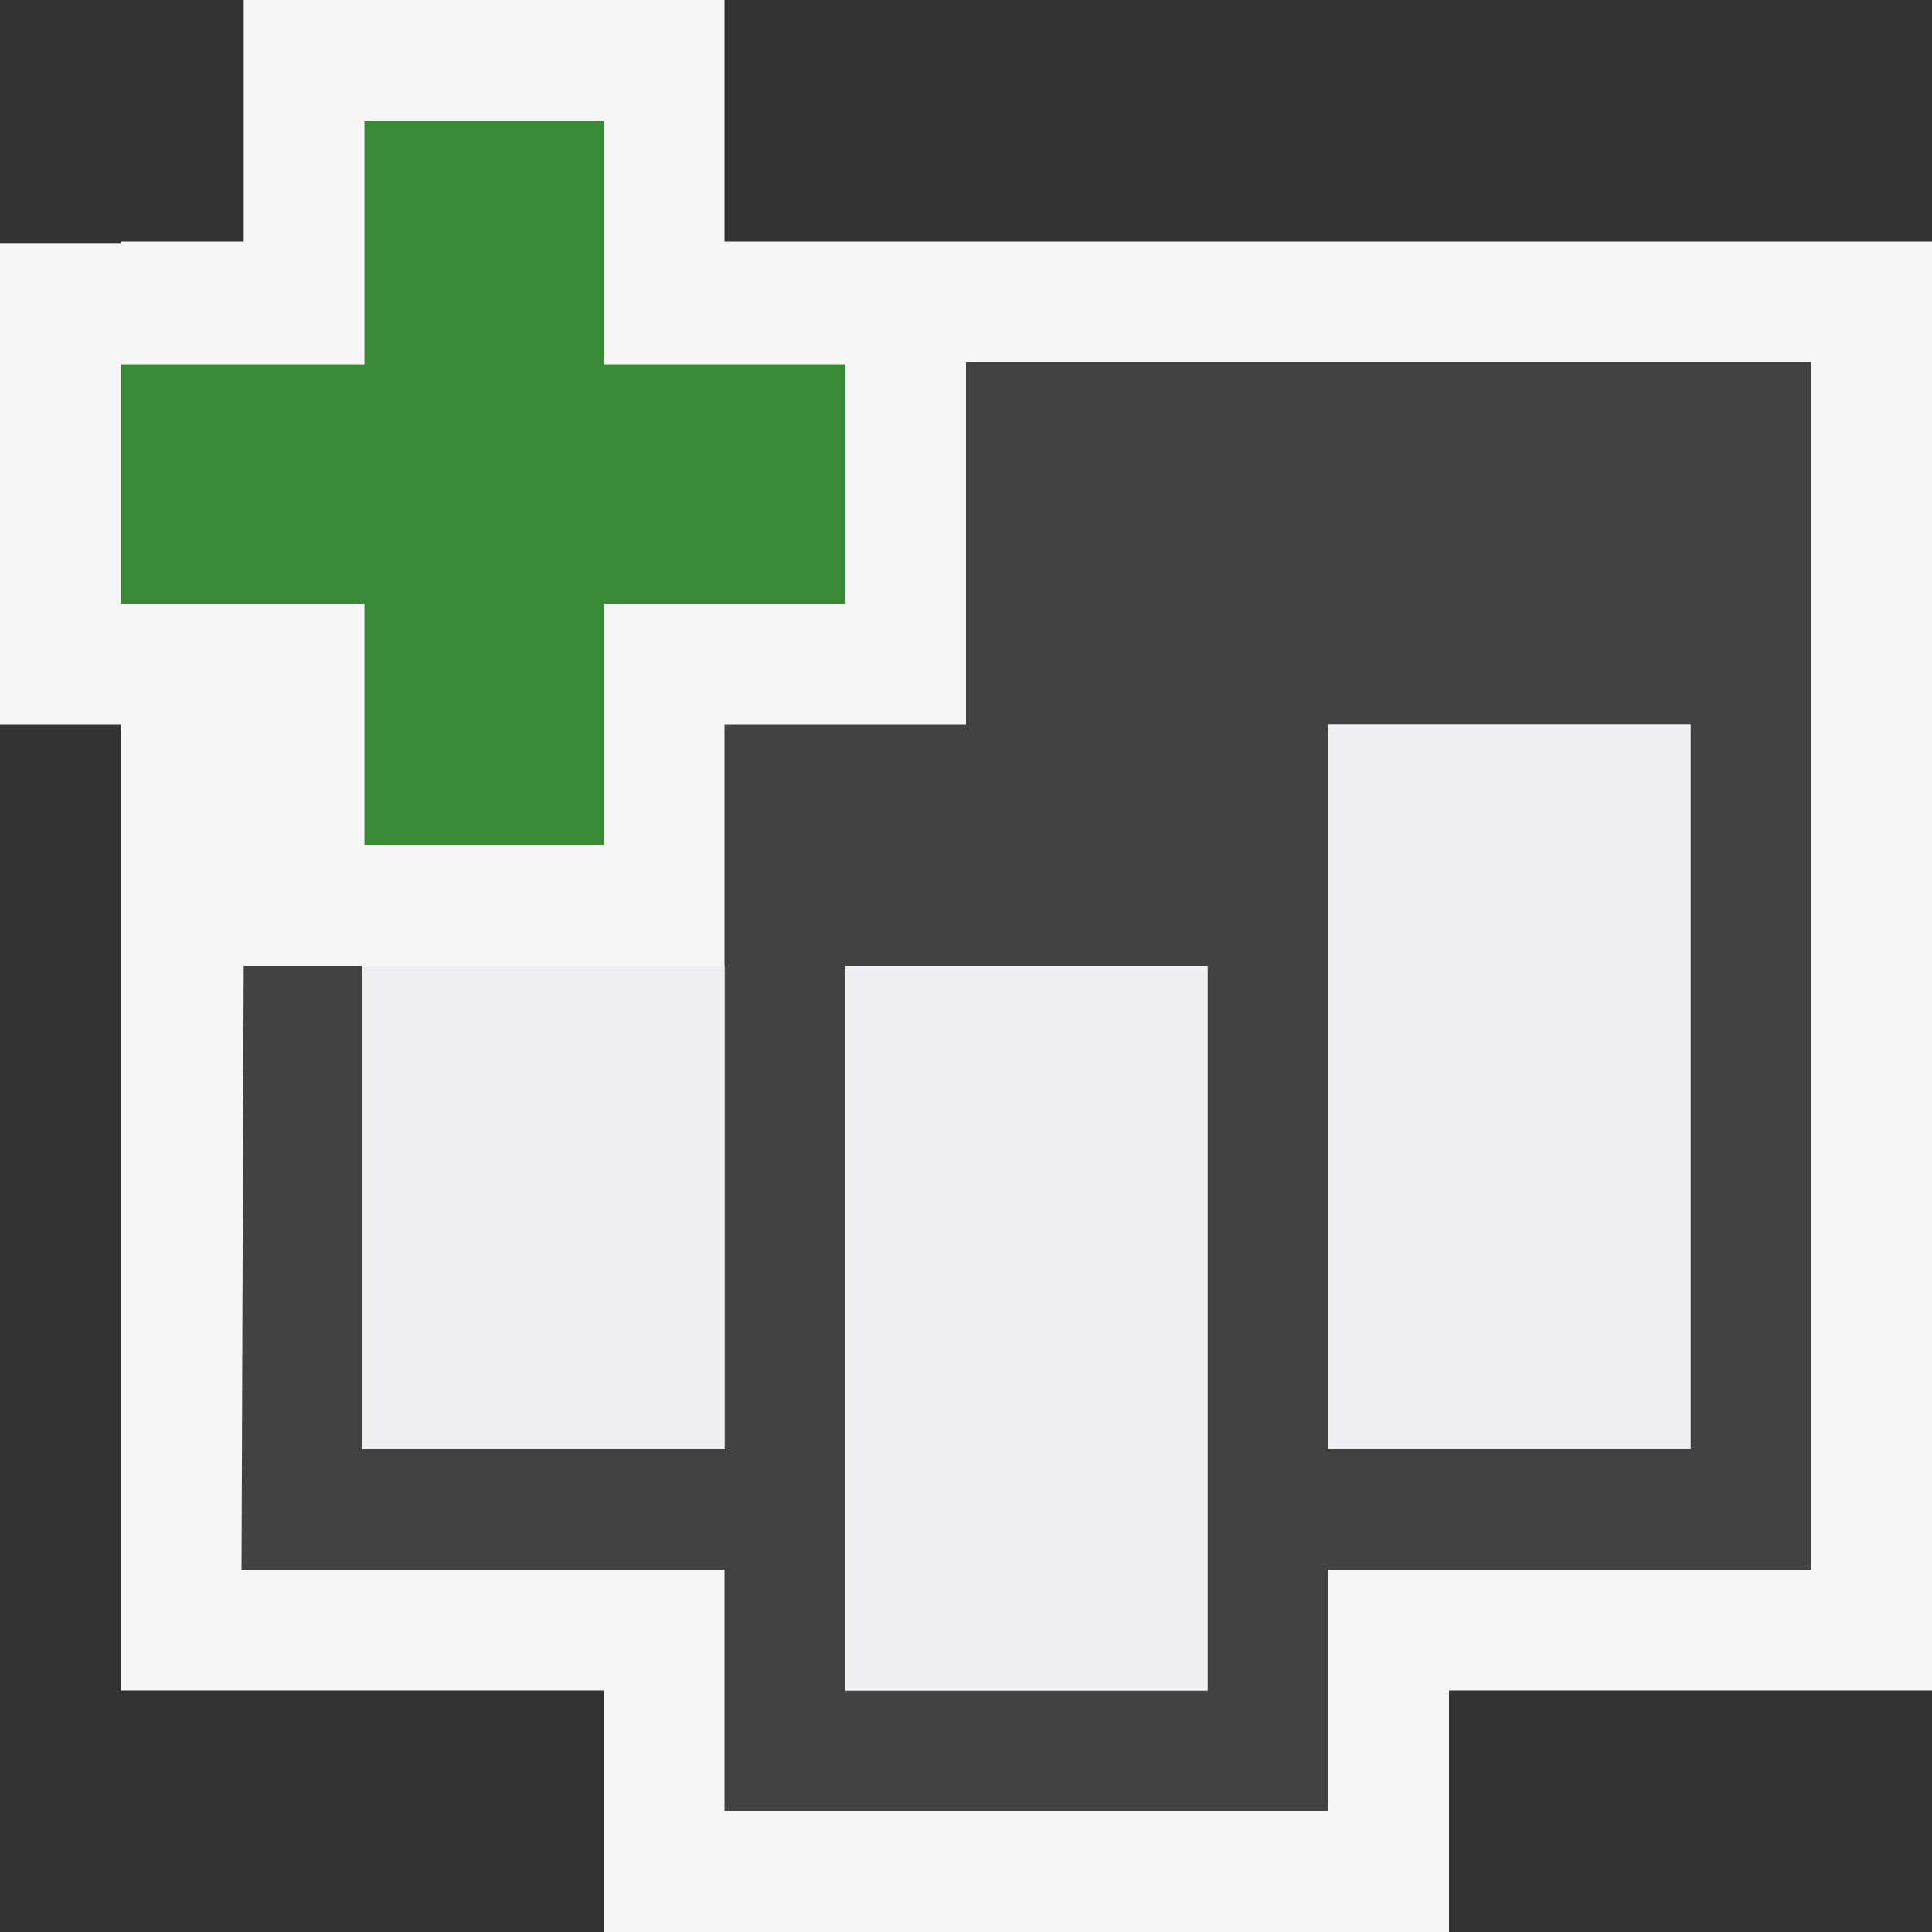
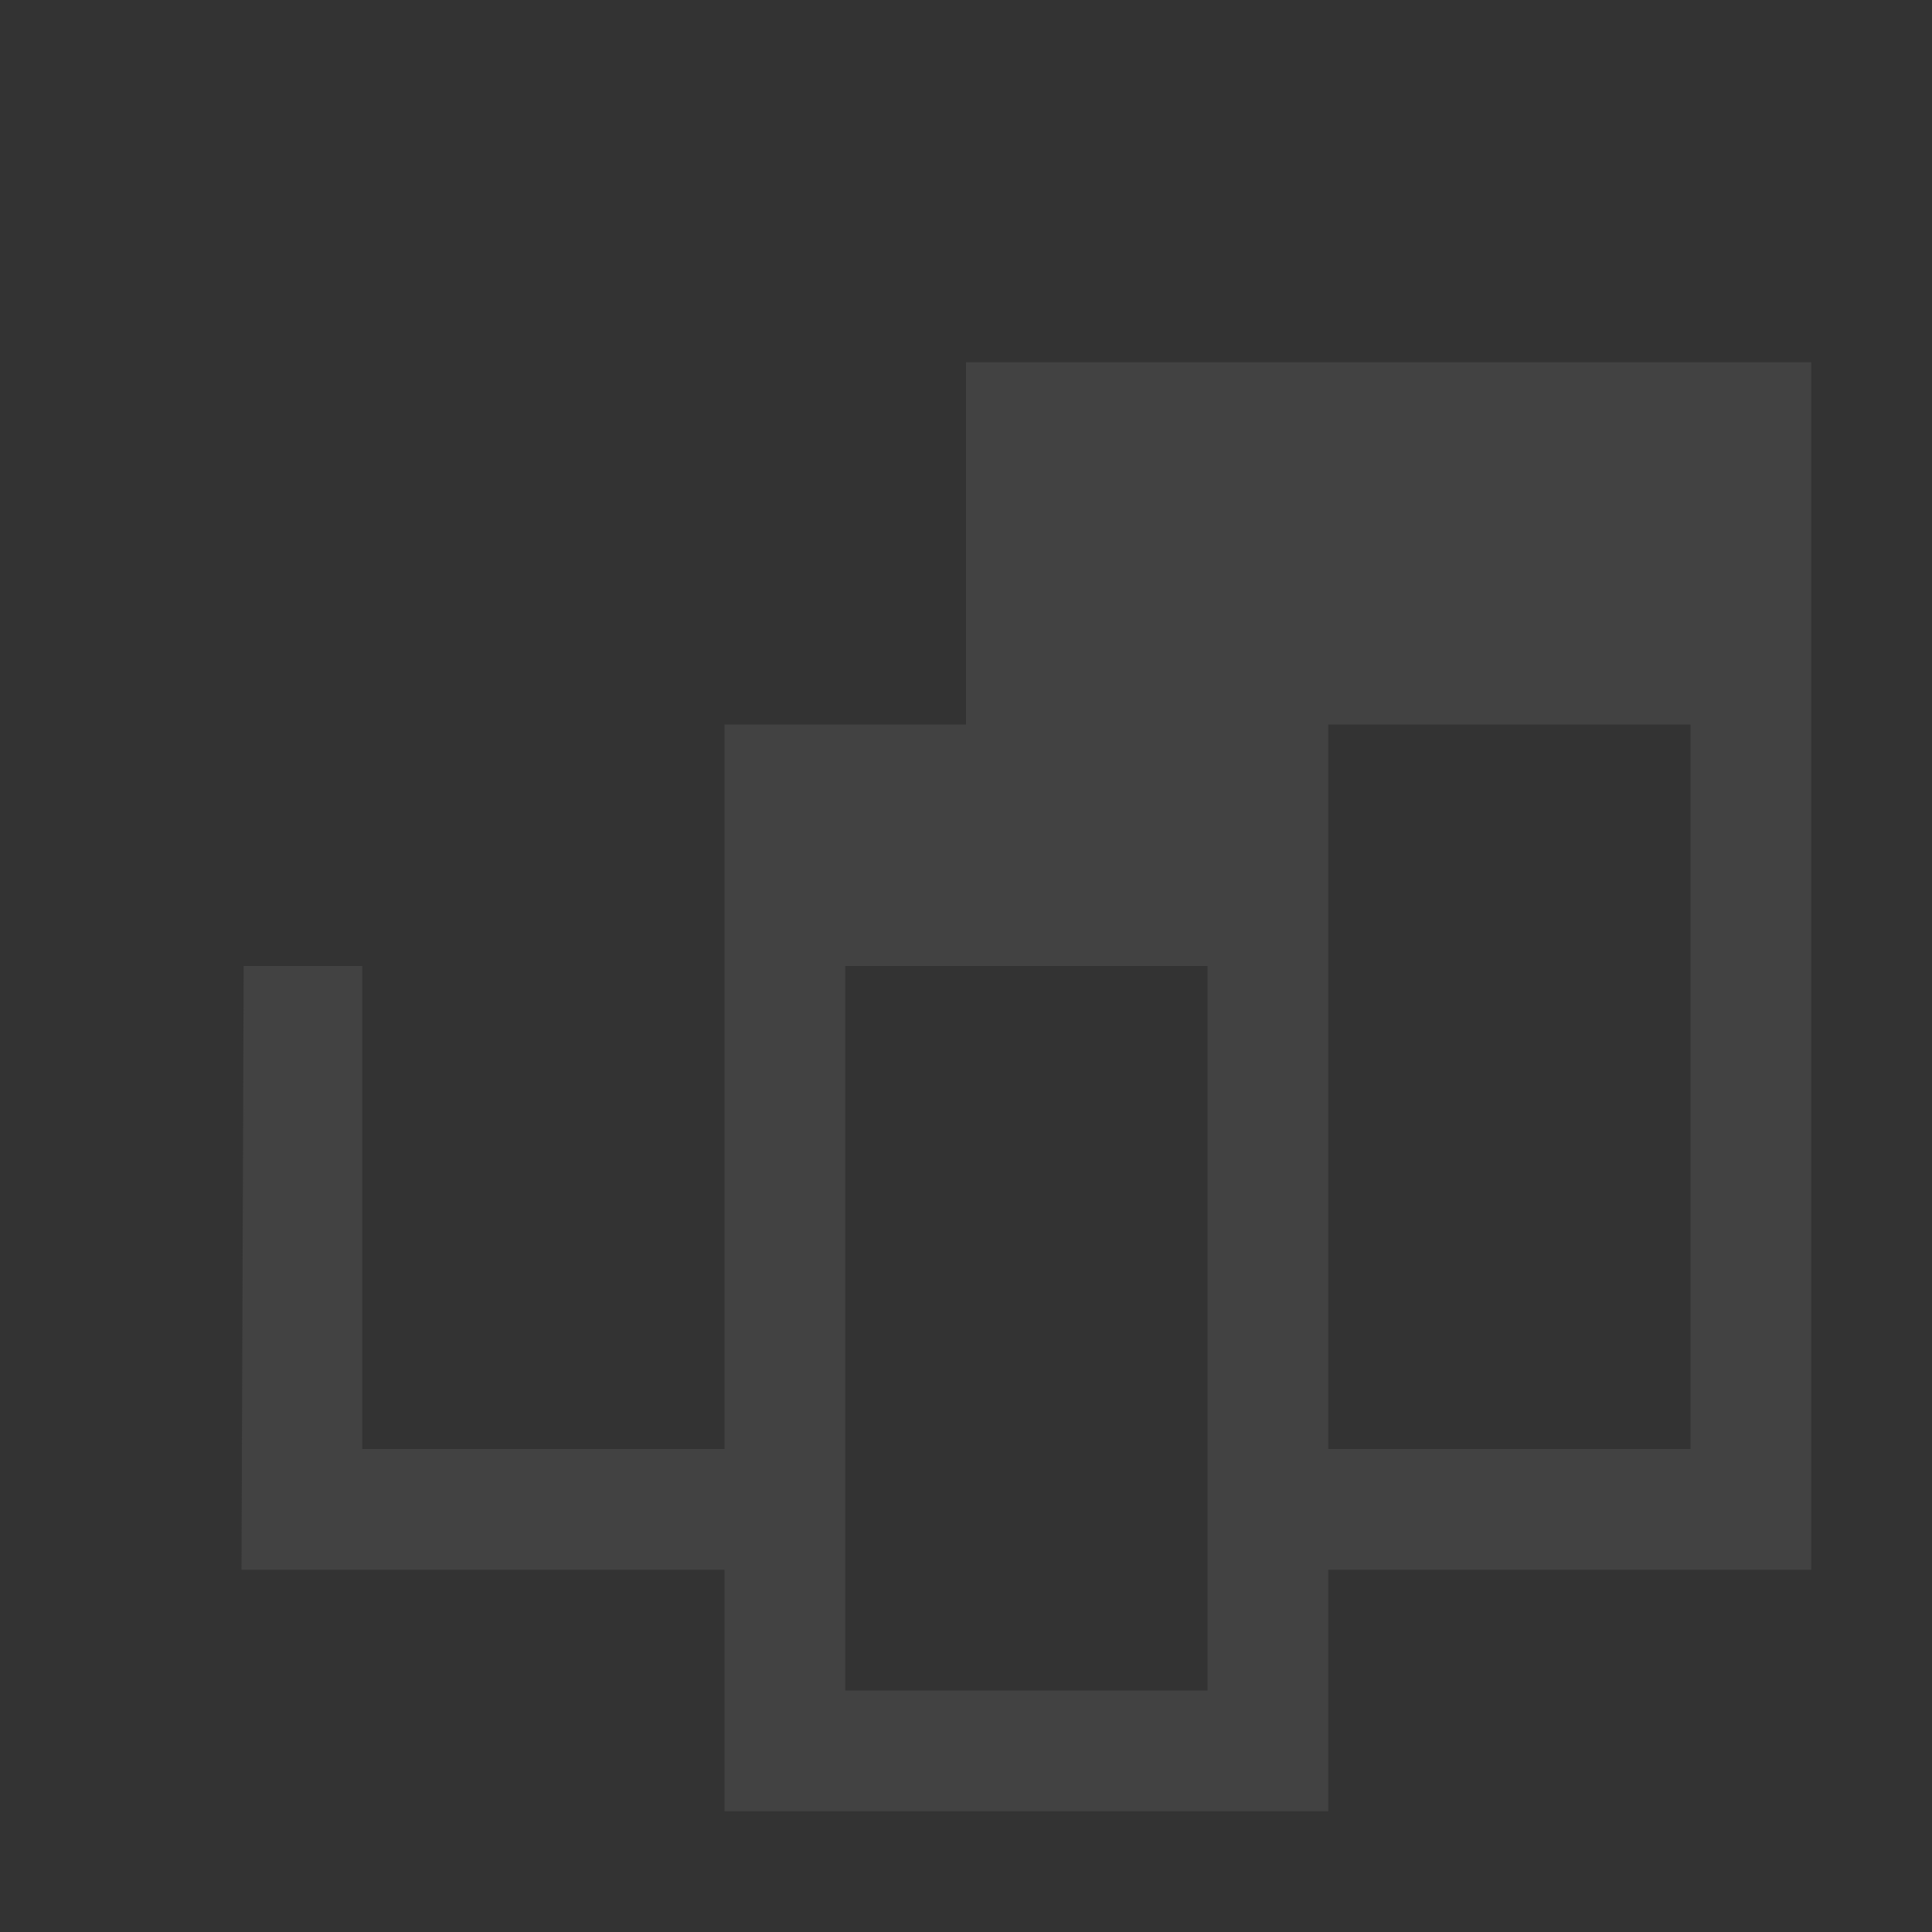
<svg xmlns="http://www.w3.org/2000/svg" width="16" height="16">
  <rect width="100%" height="100%" fill="#333333" stroke="none" />
  <style type="text/css">.icon-canvas-transparent{opacity:0;fill:#F6F6F6;} .icon-vs-out{fill:#F6F6F6;} .icon-vs-bg{fill:#424242;} .icon-vs-fg{fill:#F0EFF1;} .icon-vs-action-green{fill:#388A34;}
    </style>
  <path class="icon-canvas-transparent" d="M16 16h-16v-16h16v16z" id="canvas" />
-   <path class="icon-vs-out" d="M16 2v12h-4v2h-7v-2h-4v-8h-1v-3.982h1v-.018h1.018v-2h3.982v2h10z" id="outline" />
  <path class="icon-vs-bg" d="M8 3v3h-2v6h-3v-4h-.982l-.018 5h4v2h5v-2h4v-10h-7zm2 11h-3v-6h3v6zm4-2h-3v-6h3v6z" id="iconBg" />
-   <path class="icon-vs-fg" d="M3 8h3v4h-3v-4zm4 6h3v-6h-3v6zm4-8v6h3v-6h-3z" id="iconFg" />
-   <path class="icon-vs-action-green" d="M7 5h-2v2h-1.982v-2h-2.018v-1.982h2.018v-2.018h1.982v2.018h2v1.982z" id="colorAction" />
</svg>